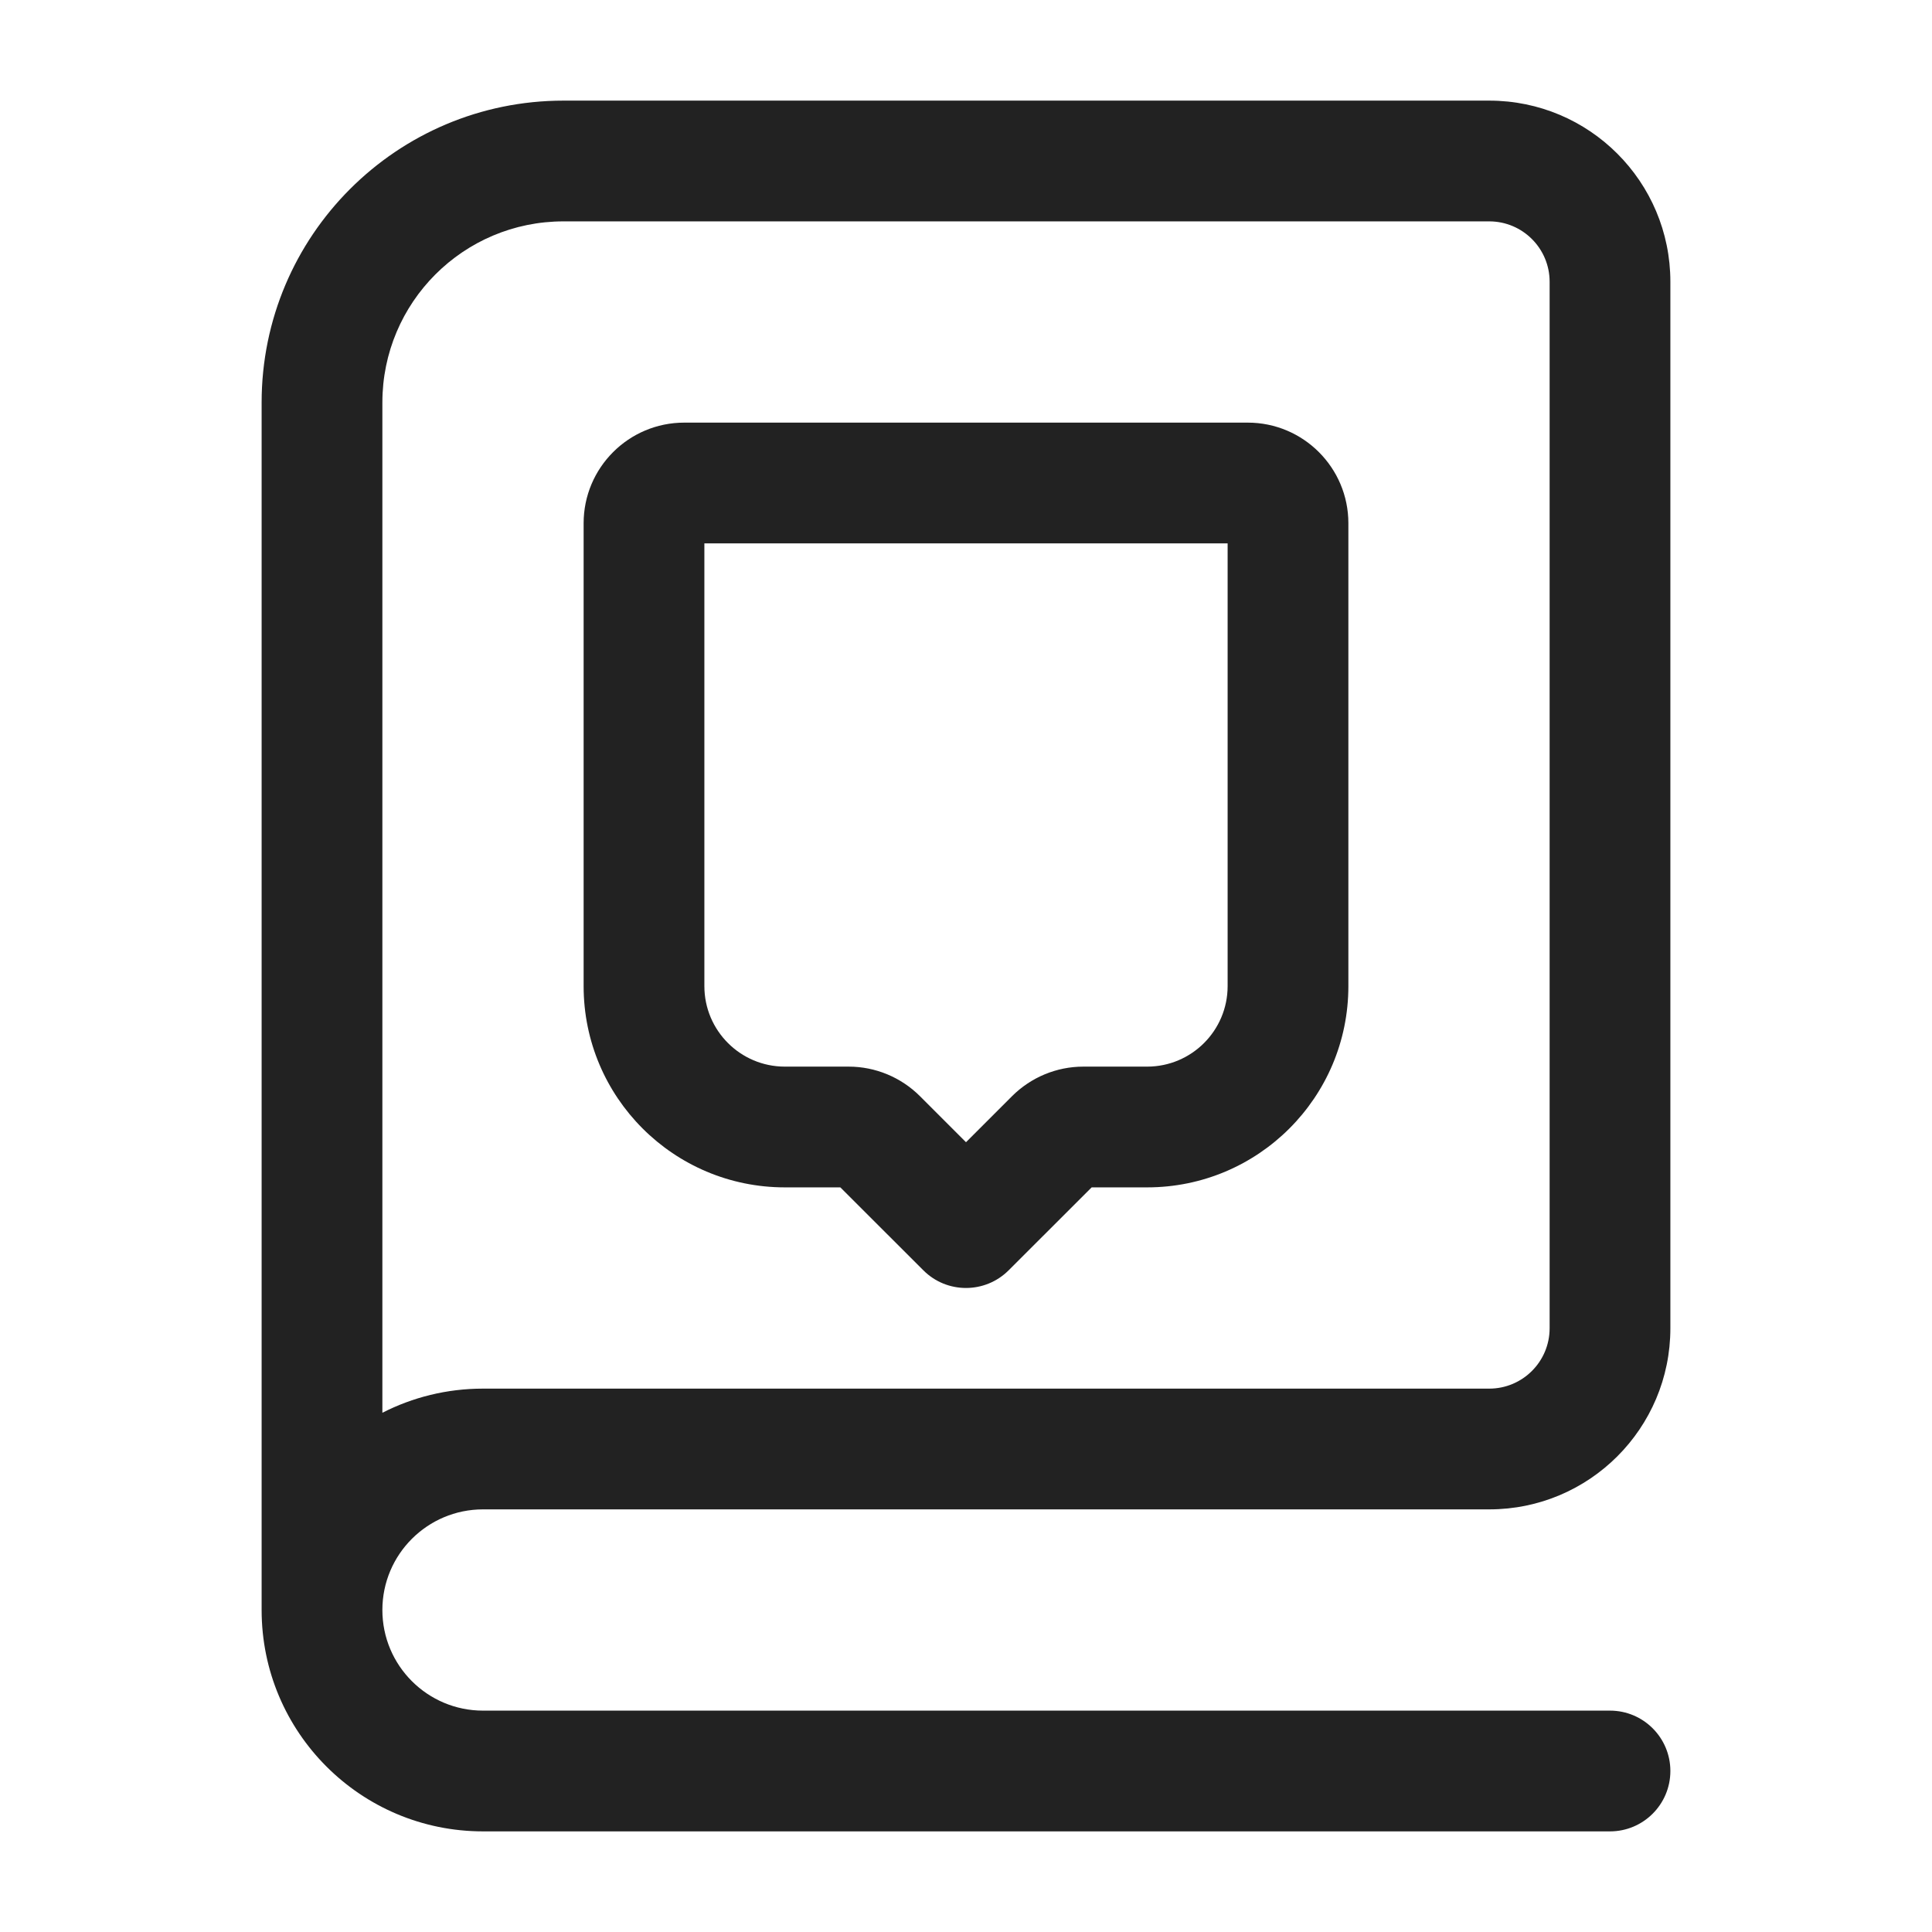
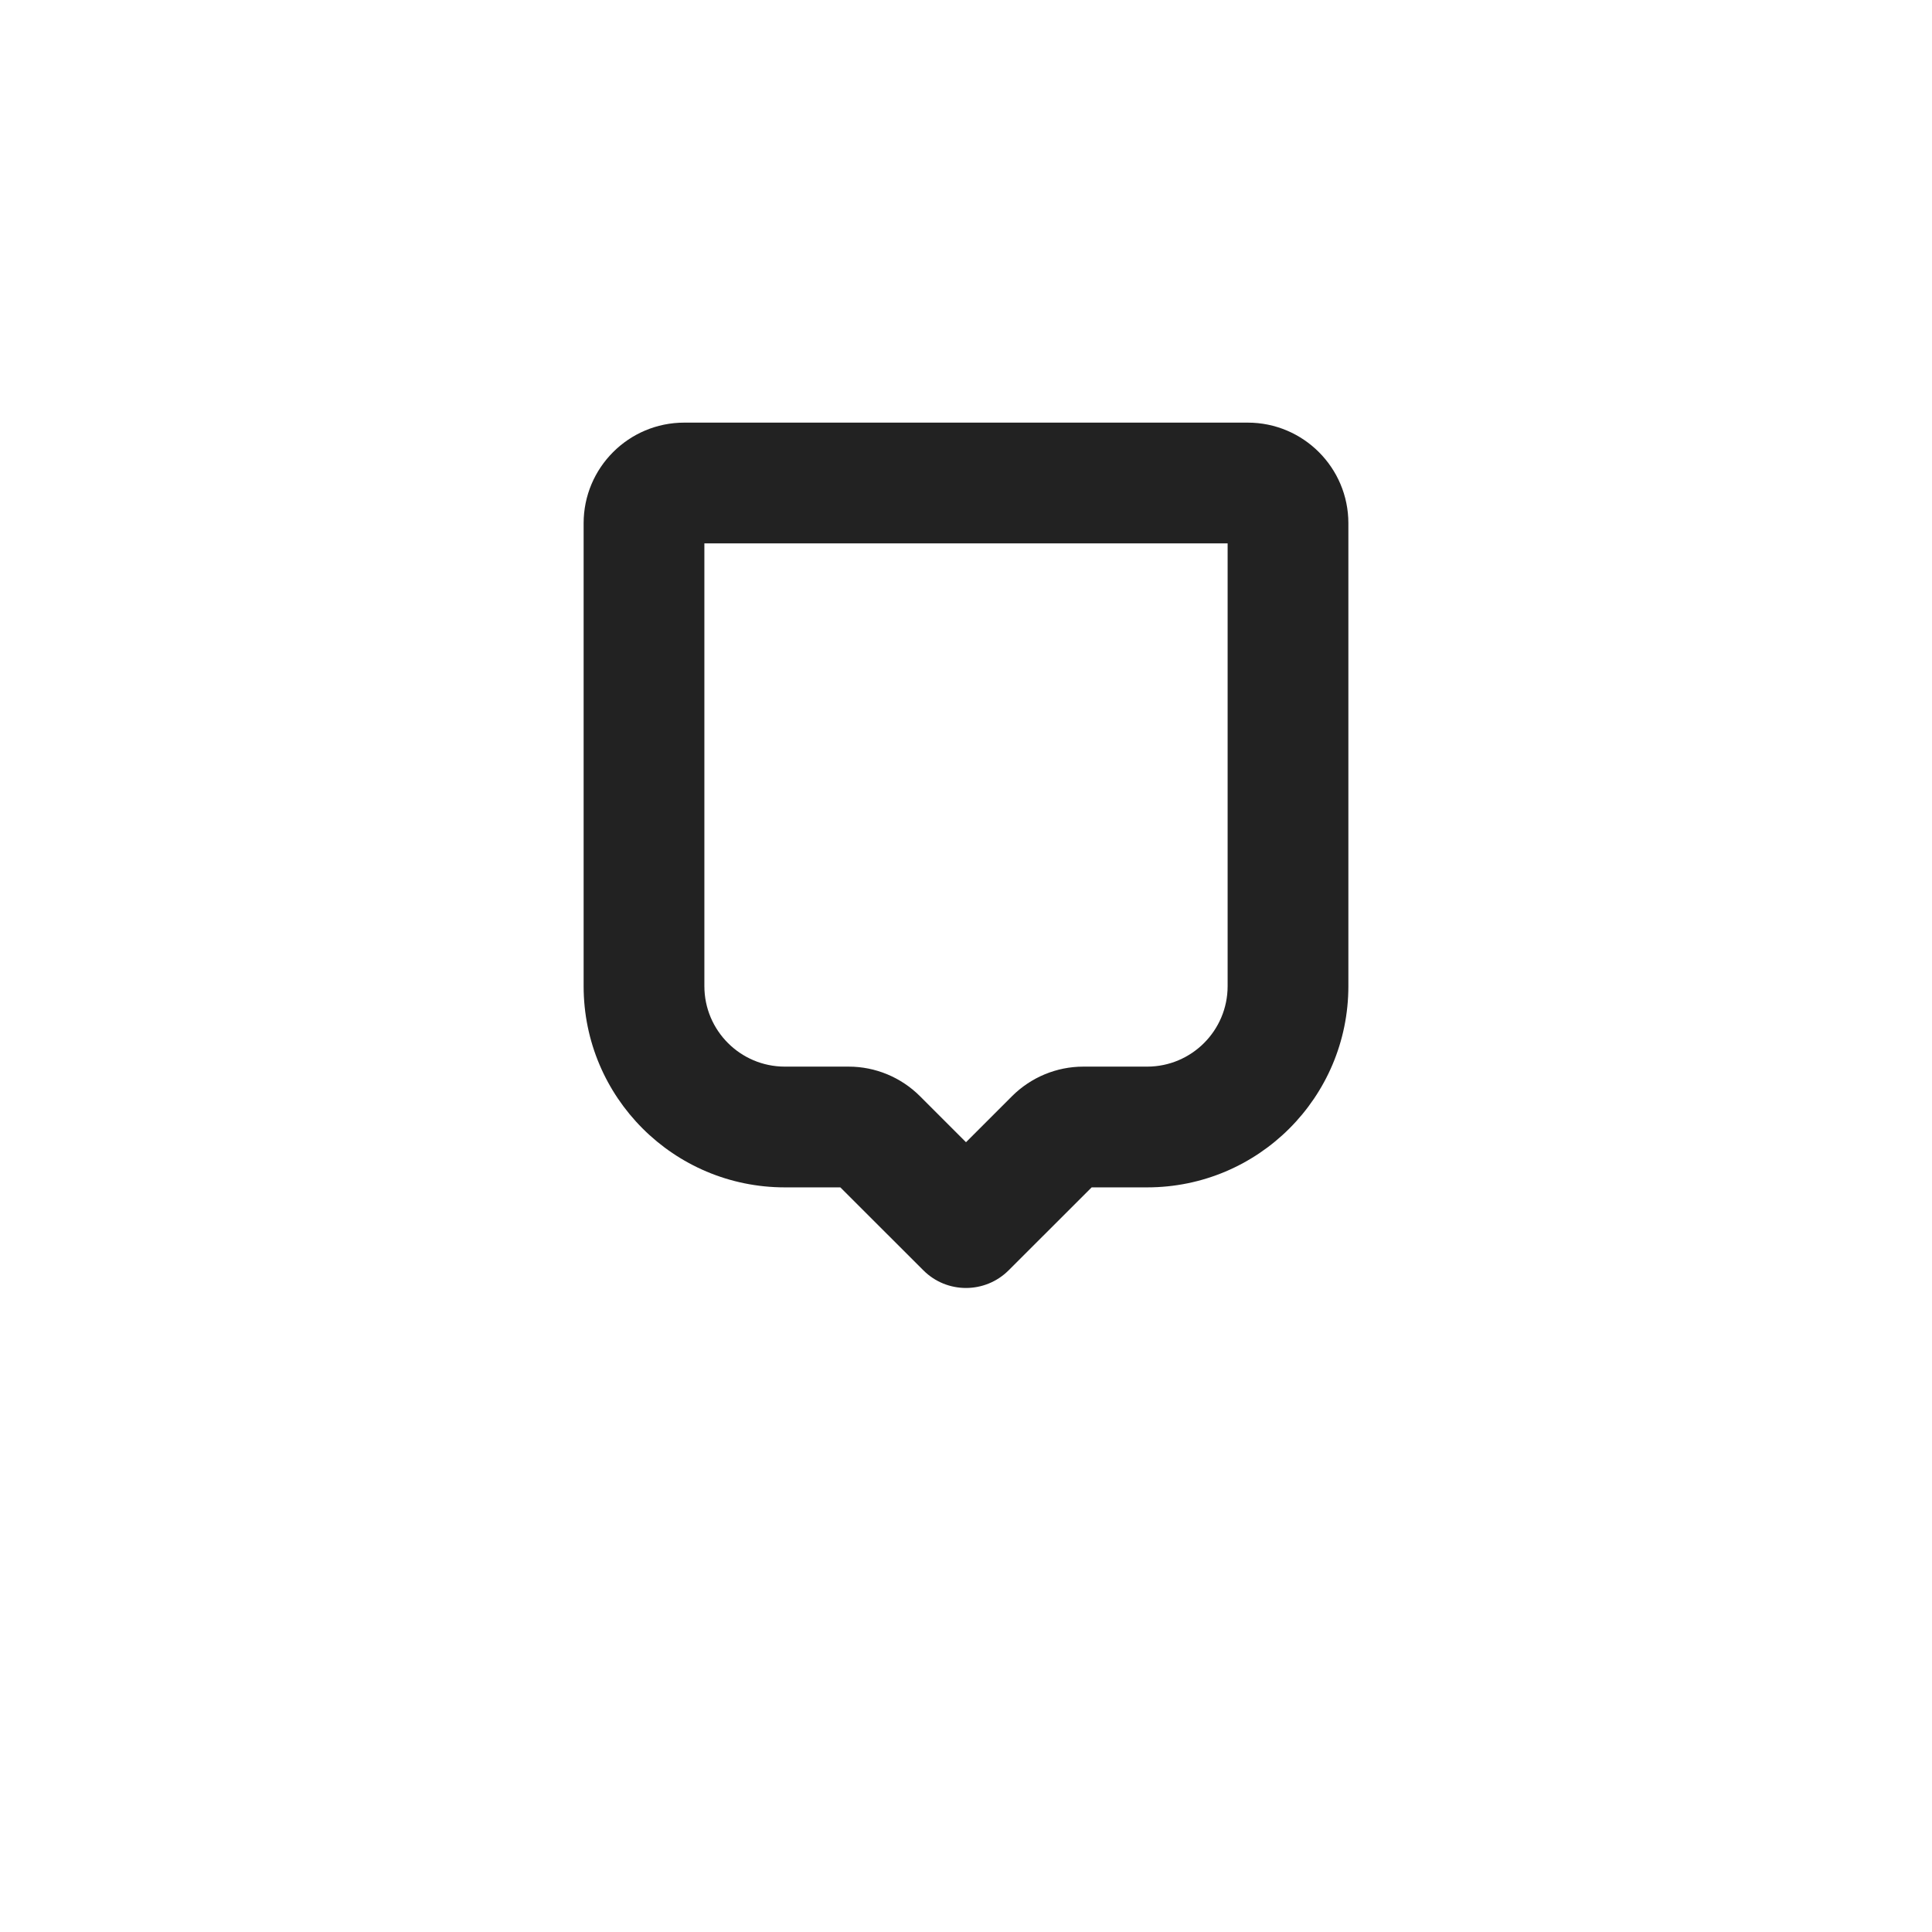
<svg xmlns="http://www.w3.org/2000/svg" width="24" height="24" viewBox="0 0 24 24" fill="none">
  <path fill-rule="evenodd" clip-rule="evenodd" d="M8.5 5.25C7.81 5.25 7.25 5.81 7.25 6.5V12.25C7.25 13.631 8.369 14.75 9.75 14.75H10.439L11.47 15.78C11.762 16.073 12.237 16.073 12.53 15.78L13.561 14.75H14.25C15.631 14.75 16.75 13.631 16.75 12.25V6.5C16.75 5.81 16.19 5.25 15.5 5.25H8.5ZM8.75 12.25V6.75H15.25V12.25C15.25 12.802 14.802 13.25 14.25 13.25H13.457C13.126 13.25 12.808 13.382 12.573 13.616L12 14.189L11.427 13.616C11.192 13.382 10.874 13.25 10.543 13.25H9.75C9.198 13.25 8.75 12.802 8.75 12.25Z" fill="#222222" />
-   <path fill-rule="evenodd" clip-rule="evenodd" d="M7 1.25C4.929 1.25 3.25 2.929 3.25 5V20C3.25 21.519 4.481 22.75 6 22.75H20C20.414 22.75 20.75 22.414 20.75 22C20.75 21.586 20.414 21.25 20 21.25H6C5.31 21.25 4.75 20.69 4.75 20C4.75 19.31 5.31 18.75 6 18.75H18.5C19.743 18.75 20.75 17.743 20.75 16.5V3.5C20.75 2.257 19.743 1.25 18.5 1.25H7ZM6 17.25C5.55 17.25 5.125 17.358 4.75 17.55V5C4.75 3.757 5.757 2.75 7 2.75H18.5C18.914 2.75 19.25 3.086 19.25 3.5V16.5C19.25 16.914 18.914 17.25 18.5 17.25H6Z" fill="#222222" />
</svg>